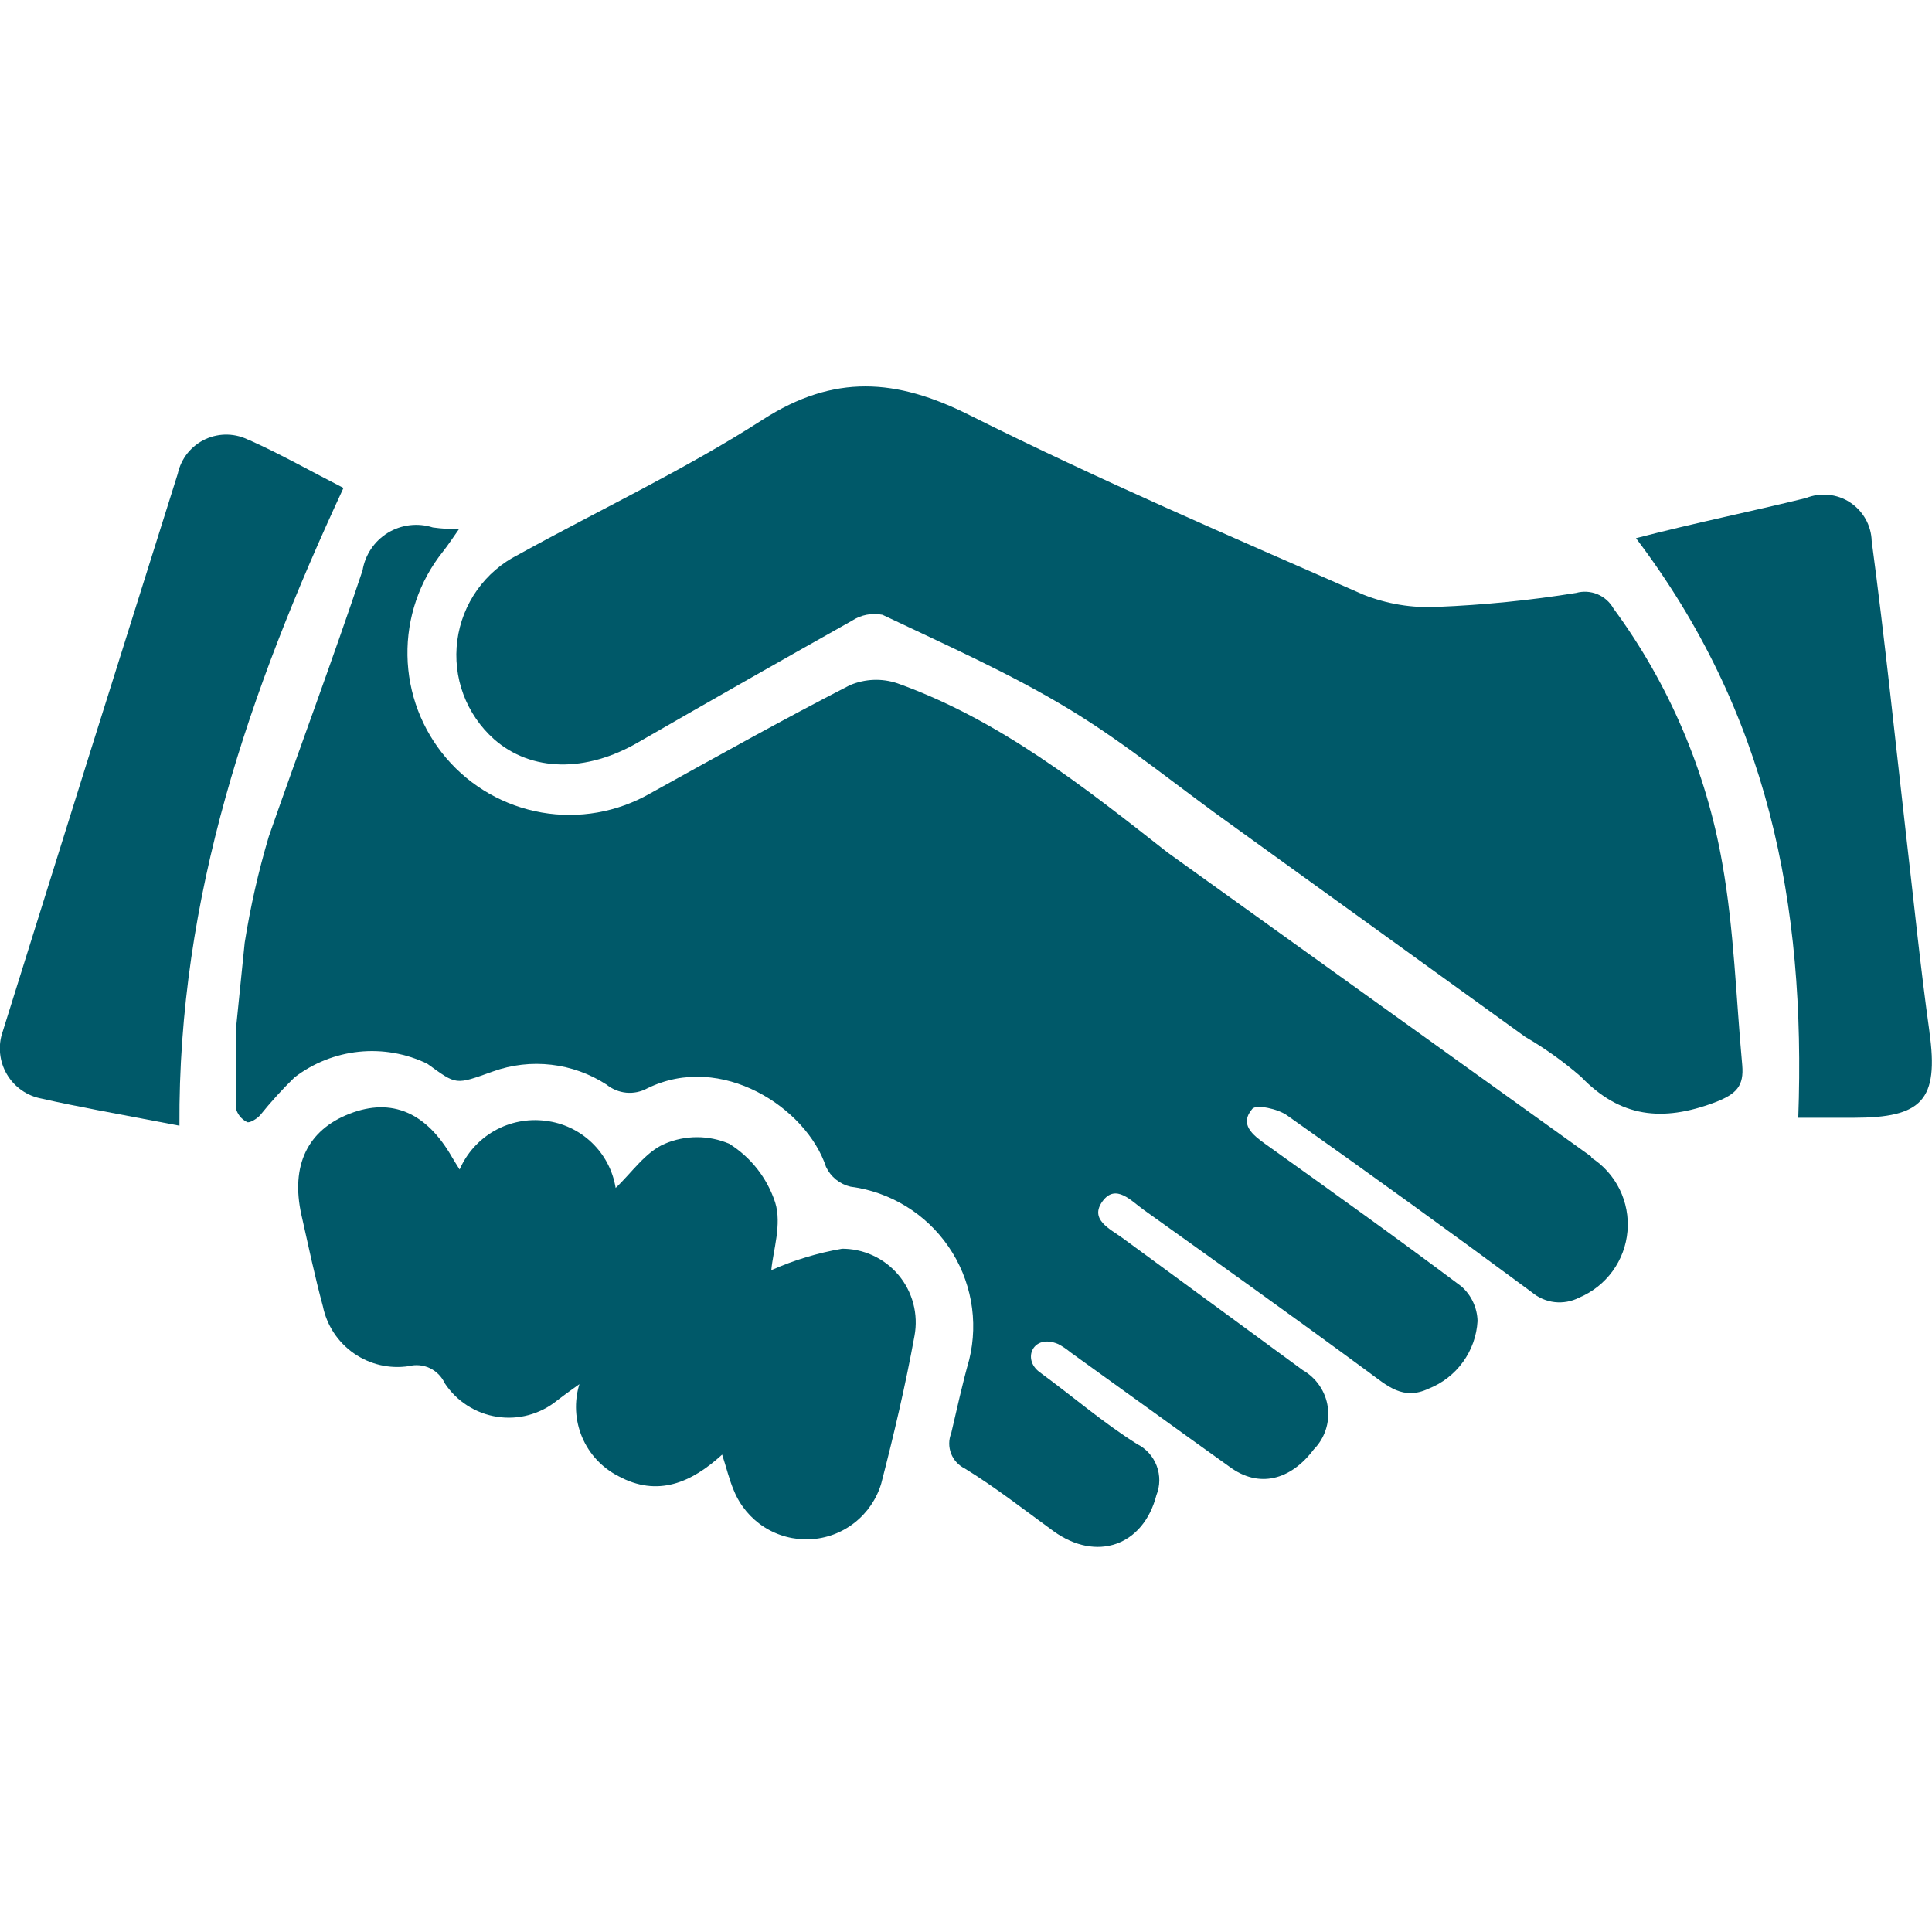
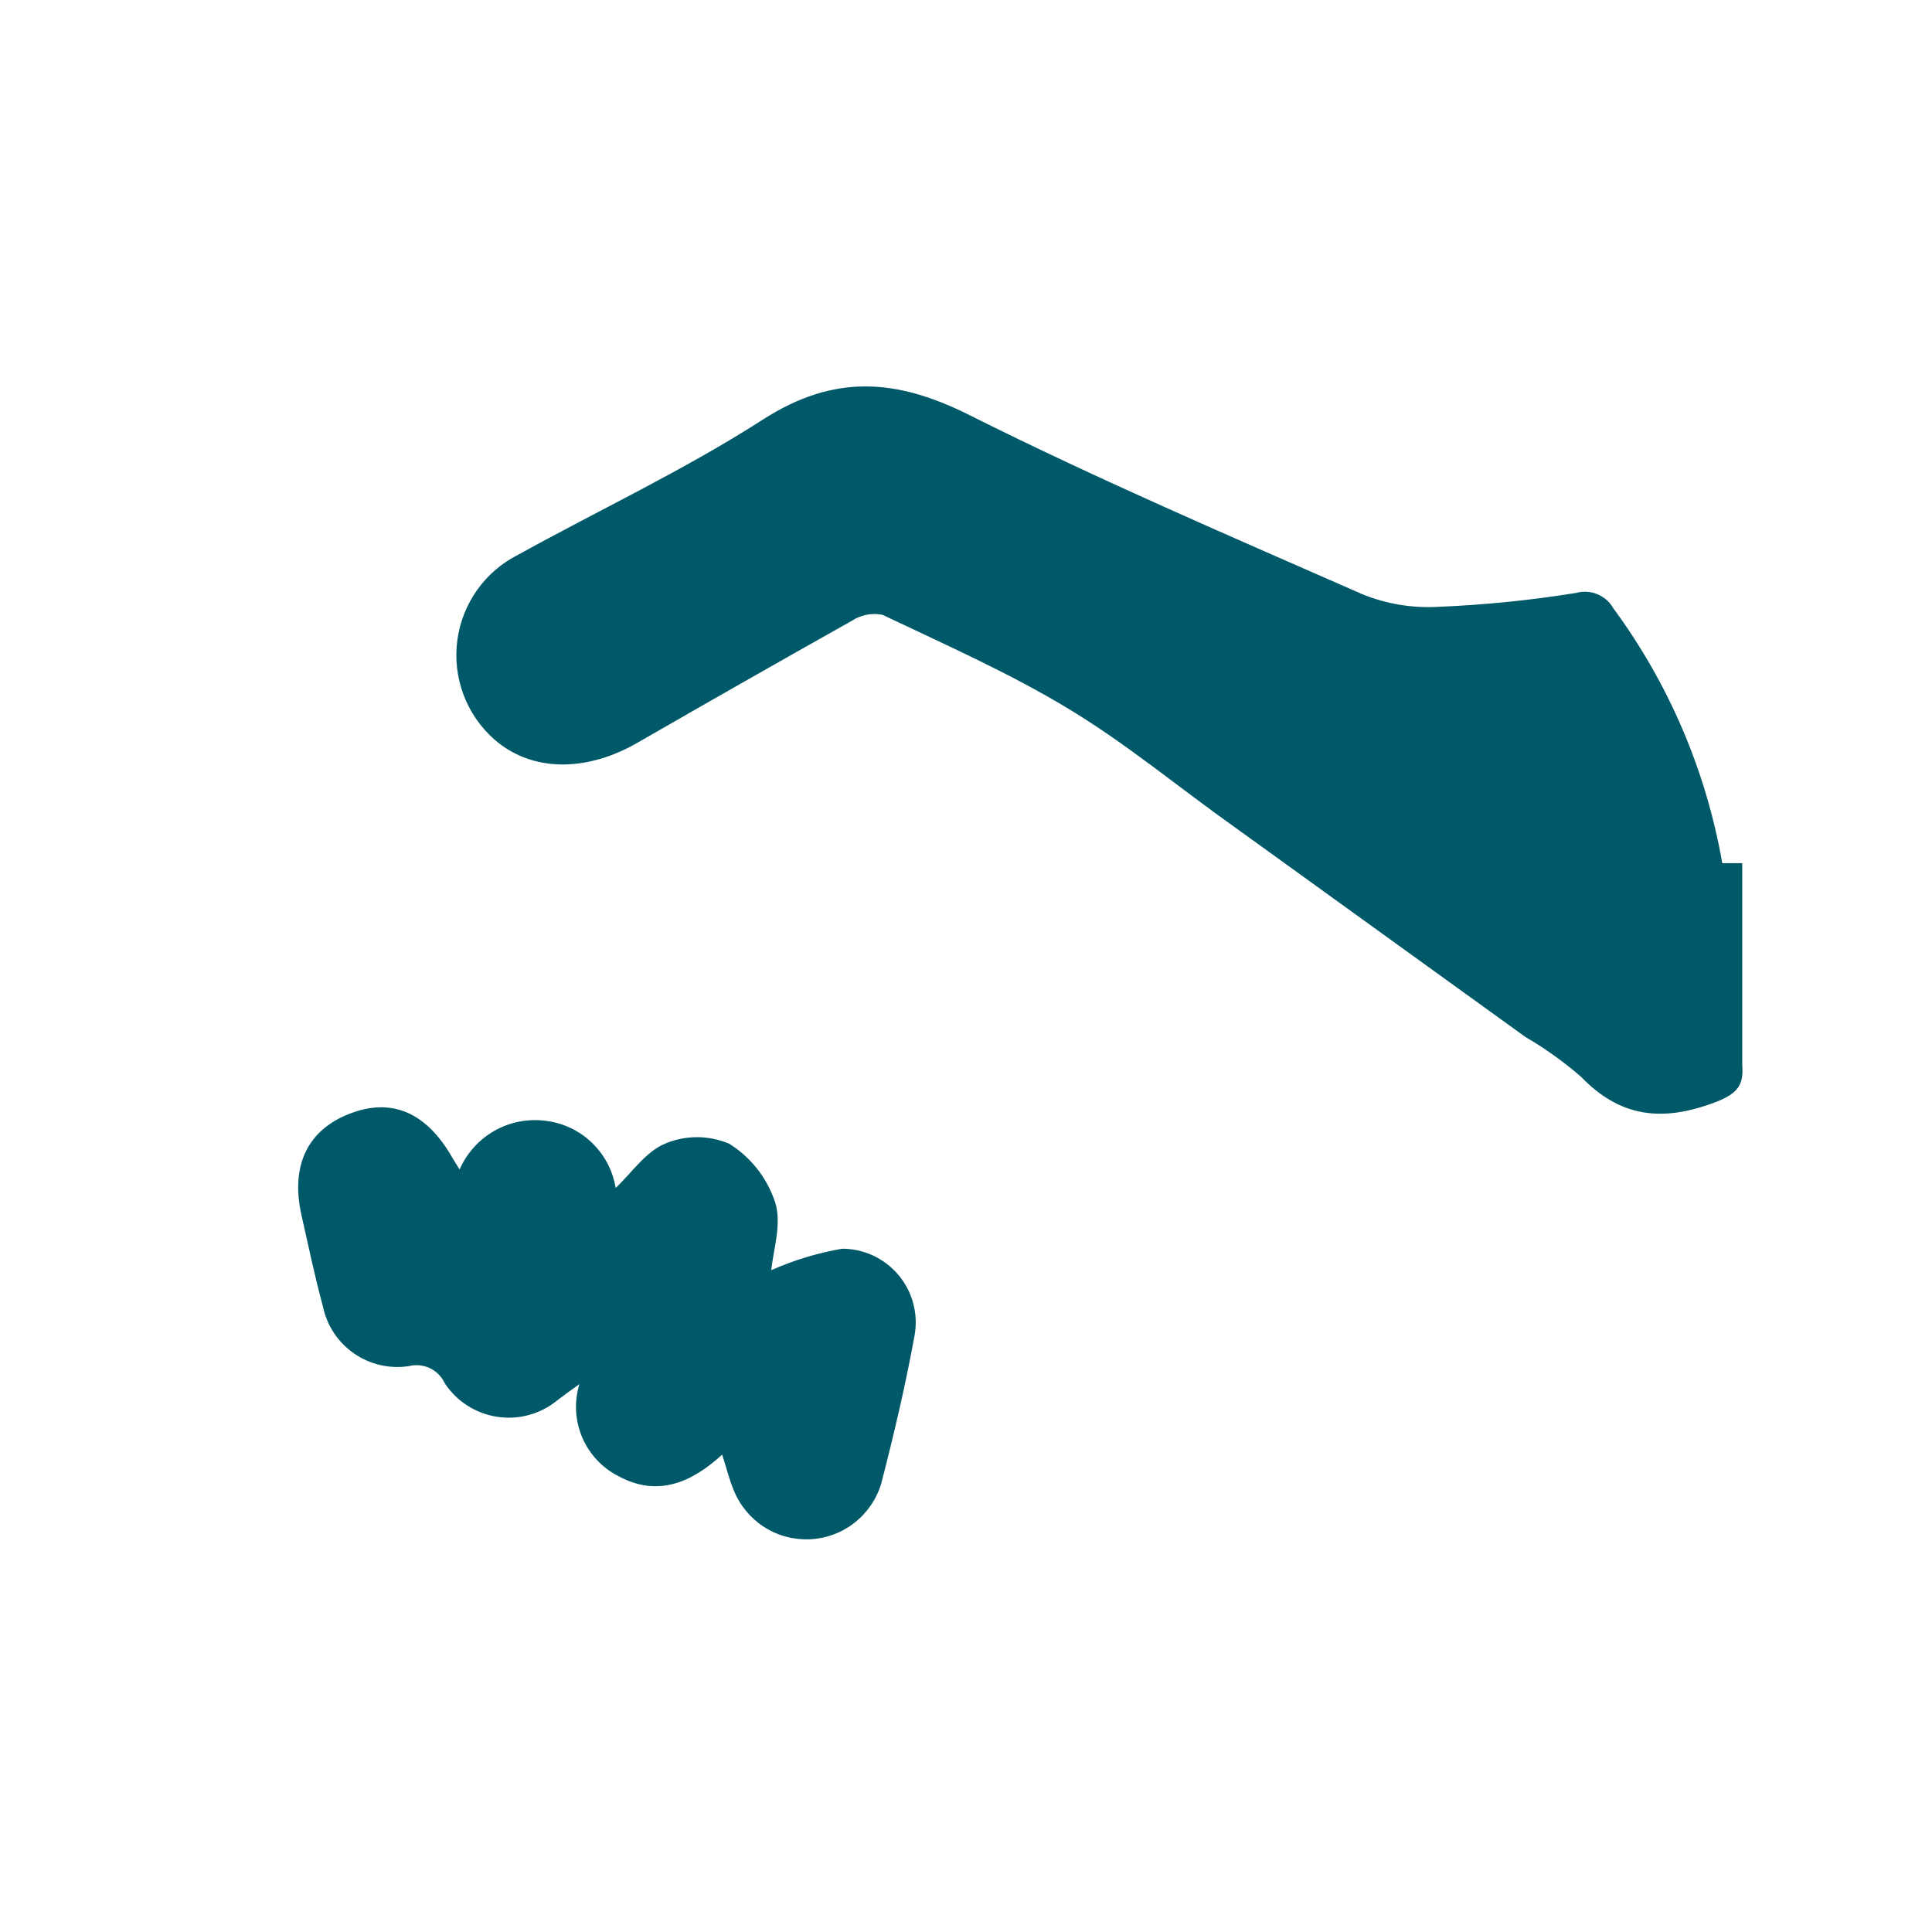
<svg xmlns="http://www.w3.org/2000/svg" width="50" height="50" viewBox="0 0 50 50" fill="none">
  <g clip-path="url(#clip0_1567_8249)">
-     <path fill-rule="evenodd" clip-rule="evenodd" d="M44.572 22.339C44.155 19.953 43.191 17.696 41.755 15.745C41.662 15.58 41.516 15.451 41.341 15.378C41.166 15.306 40.971 15.294 40.789 15.345C39.599 15.537 38.399 15.657 37.194 15.706C36.542 15.739 35.89 15.631 35.283 15.389C31.867 13.889 28.433 12.417 25.094 10.745C23.2 9.794 21.589 9.672 19.739 10.861C17.717 12.161 15.522 13.189 13.411 14.356C12.987 14.569 12.622 14.883 12.347 15.27C12.073 15.657 11.897 16.105 11.835 16.576C11.773 17.046 11.827 17.525 11.992 17.97C12.158 18.414 12.429 18.812 12.783 19.128C13.75 19.983 15.172 19.994 16.517 19.211C18.369 18.145 20.211 17.096 22.044 16.067C22.278 15.912 22.564 15.856 22.839 15.911C24.461 16.683 26.122 17.417 27.655 18.345C29.189 19.272 30.539 20.406 31.983 21.428L39.472 26.833C39.985 27.132 40.469 27.478 40.917 27.867C41.933 28.922 43.022 29.039 44.372 28.533C44.956 28.311 45.133 28.095 45.089 27.567C44.928 25.822 44.878 24.056 44.572 22.339V22.339Z" fill="#005969" />
+     <path fill-rule="evenodd" clip-rule="evenodd" d="M44.572 22.339C44.155 19.953 43.191 17.696 41.755 15.745C41.662 15.58 41.516 15.451 41.341 15.378C41.166 15.306 40.971 15.294 40.789 15.345C39.599 15.537 38.399 15.657 37.194 15.706C36.542 15.739 35.89 15.631 35.283 15.389C31.867 13.889 28.433 12.417 25.094 10.745C23.2 9.794 21.589 9.672 19.739 10.861C17.717 12.161 15.522 13.189 13.411 14.356C12.987 14.569 12.622 14.883 12.347 15.27C12.073 15.657 11.897 16.105 11.835 16.576C11.773 17.046 11.827 17.525 11.992 17.97C12.158 18.414 12.429 18.812 12.783 19.128C13.75 19.983 15.172 19.994 16.517 19.211C18.369 18.145 20.211 17.096 22.044 16.067C22.278 15.912 22.564 15.856 22.839 15.911C24.461 16.683 26.122 17.417 27.655 18.345C29.189 19.272 30.539 20.406 31.983 21.428L39.472 26.833C39.985 27.132 40.469 27.478 40.917 27.867C41.933 28.922 43.022 29.039 44.372 28.533C44.956 28.311 45.133 28.095 45.089 27.567V22.339Z" fill="#005969" />
    <path fill-rule="evenodd" clip-rule="evenodd" d="M21.794 32.317C21.163 32.425 20.547 32.612 19.961 32.872C20.006 32.372 20.239 31.683 20.061 31.117C19.854 30.488 19.434 29.951 18.872 29.6C18.609 29.488 18.325 29.43 18.039 29.43C17.753 29.43 17.469 29.488 17.206 29.6C16.706 29.811 16.345 30.356 15.933 30.744C15.861 30.297 15.644 29.885 15.316 29.571C14.988 29.257 14.567 29.059 14.117 29.006C13.66 28.947 13.196 29.038 12.795 29.265C12.395 29.493 12.078 29.844 11.895 30.267C11.811 30.128 11.756 30.05 11.706 29.961C11.039 28.789 10.139 28.4 9.05 28.822C7.961 29.244 7.517 30.161 7.8 31.439C7.978 32.228 8.144 33.022 8.356 33.806C8.457 34.3 8.744 34.736 9.157 35.024C9.571 35.313 10.079 35.431 10.578 35.356C10.761 35.309 10.955 35.327 11.125 35.408C11.296 35.49 11.432 35.628 11.511 35.8C11.664 36.031 11.862 36.227 12.095 36.376C12.327 36.525 12.589 36.624 12.862 36.666C13.135 36.709 13.414 36.694 13.68 36.622C13.947 36.55 14.196 36.424 14.411 36.25C14.567 36.128 14.728 36.011 14.995 35.822C14.856 36.274 14.882 36.759 15.065 37.194C15.249 37.629 15.58 37.985 16 38.2C17.022 38.756 17.9 38.367 18.689 37.645C18.8 37.983 18.872 38.294 18.994 38.578C19.152 38.966 19.427 39.295 19.779 39.521C20.132 39.746 20.547 39.856 20.965 39.836C21.383 39.816 21.785 39.667 22.115 39.408C22.444 39.15 22.686 38.796 22.806 38.395C23.133 37.133 23.433 35.856 23.667 34.572C23.719 34.295 23.708 34.01 23.636 33.737C23.564 33.464 23.433 33.21 23.251 32.995C23.069 32.779 22.842 32.606 22.585 32.489C22.328 32.371 22.049 32.313 21.767 32.317H21.794Z" fill="#005969" />
-     <path fill-rule="evenodd" clip-rule="evenodd" d="M6.461 11.4C6.286 11.306 6.091 11.254 5.892 11.248C5.694 11.242 5.496 11.283 5.316 11.366C5.135 11.45 4.977 11.574 4.852 11.729C4.728 11.885 4.642 12.067 4.6 12.261C3.081 17.076 1.57 21.891 0.067 26.706C0.005 26.886 -0.017 27.077 0.003 27.266C0.022 27.456 0.082 27.639 0.179 27.803C0.275 27.967 0.406 28.108 0.562 28.217C0.718 28.326 0.896 28.399 1.083 28.433C1.567 28.544 2.056 28.639 2.539 28.733L4.644 29.133C4.606 23.206 6.456 17.867 8.889 12.628C8.039 12.194 7.267 11.755 6.461 11.394V11.4Z" fill="#005969" />
-     <path fill-rule="evenodd" clip-rule="evenodd" d="M49.933 26.694C49.7 25.028 49.533 23.361 49.339 21.694C49.044 19.122 48.783 16.572 48.439 14C48.433 13.801 48.379 13.606 48.281 13.432C48.183 13.258 48.045 13.111 47.878 13.001C47.712 12.892 47.521 12.825 47.322 12.806C47.124 12.786 46.924 12.815 46.739 12.889C45.294 13.244 43.861 13.533 42.339 13.928C45.75 18.433 46.739 23.372 46.539 28.928H47.961C49.739 28.928 50.183 28.483 49.933 26.706V26.694Z" fill="#005969" />
-     <path fill-rule="evenodd" clip-rule="evenodd" d="M41.189 29.939L30.222 22.067C28.05 20.361 25.867 18.628 23.222 17.683C22.821 17.549 22.384 17.567 21.994 17.733C20.25 18.628 18.533 19.589 16.817 20.539C15.969 21.022 14.98 21.195 14.019 21.028C13.058 20.86 12.185 20.363 11.551 19.622C10.917 18.881 10.561 17.941 10.545 16.966C10.528 15.991 10.852 15.04 11.461 14.278C11.589 14.117 11.706 13.939 11.878 13.694C11.651 13.696 11.425 13.681 11.2 13.65C11.008 13.588 10.804 13.569 10.603 13.593C10.403 13.617 10.21 13.684 10.037 13.789C9.865 13.895 9.717 14.036 9.604 14.204C9.491 14.372 9.416 14.562 9.383 14.761C8.611 17.072 7.756 19.356 6.956 21.65C6.688 22.55 6.48 23.467 6.333 24.395L6.1 26.689C6.1 27.428 6.1 28.05 6.1 28.667C6.119 28.747 6.155 28.822 6.205 28.886C6.256 28.95 6.321 29.003 6.394 29.039C6.456 29.072 6.65 28.956 6.733 28.861C7.01 28.517 7.306 28.191 7.622 27.883C8.105 27.512 8.682 27.282 9.288 27.219C9.895 27.156 10.507 27.263 11.056 27.528C11.828 28.083 11.767 28.083 12.761 27.728C13.243 27.555 13.759 27.496 14.267 27.555C14.776 27.613 15.264 27.789 15.694 28.067C15.841 28.186 16.019 28.26 16.207 28.278C16.395 28.296 16.584 28.257 16.75 28.167C18.667 27.222 20.872 28.667 21.378 30.2C21.438 30.327 21.526 30.439 21.636 30.528C21.746 30.616 21.874 30.679 22.011 30.711C22.519 30.777 23.008 30.949 23.445 31.217C23.882 31.484 24.258 31.841 24.548 32.264C24.838 32.686 25.035 33.165 25.128 33.669C25.22 34.173 25.205 34.691 25.083 35.189C24.905 35.817 24.767 36.456 24.617 37.094C24.549 37.263 24.549 37.451 24.615 37.62C24.681 37.789 24.809 37.927 24.972 38.006C25.767 38.495 26.511 39.078 27.267 39.628C28.378 40.428 29.589 40.006 29.928 38.694C30.025 38.452 30.028 38.181 29.935 37.936C29.843 37.691 29.662 37.49 29.428 37.372C28.544 36.817 27.8 36.167 26.905 35.511C26.444 35.172 26.739 34.511 27.383 34.783C27.496 34.842 27.602 34.913 27.7 34.995C29.078 35.983 30.444 36.978 31.822 37.961C32.572 38.517 33.394 38.317 34 37.511C34.14 37.369 34.246 37.196 34.309 37.006C34.372 36.816 34.39 36.614 34.363 36.416C34.336 36.218 34.263 36.029 34.151 35.864C34.039 35.698 33.89 35.56 33.717 35.461L29.05 32.039C28.722 31.8 28.189 31.561 28.533 31.089C28.878 30.617 29.283 31.089 29.6 31.311C31.55 32.706 33.489 34.089 35.428 35.517C35.906 35.867 36.311 36.25 36.972 35.939C37.328 35.798 37.637 35.559 37.861 35.249C38.086 34.939 38.217 34.571 38.239 34.189C38.235 34.018 38.195 33.849 38.122 33.694C38.05 33.539 37.946 33.401 37.817 33.289C36.15 32.039 34.456 30.828 32.761 29.617C32.411 29.367 32.067 29.095 32.411 28.695C32.517 28.578 33.072 28.695 33.311 28.867C35.441 30.37 37.552 31.896 39.644 33.444C39.812 33.585 40.017 33.674 40.235 33.699C40.452 33.723 40.672 33.683 40.867 33.583C41.212 33.438 41.512 33.201 41.733 32.898C41.954 32.595 42.087 32.237 42.119 31.864C42.151 31.49 42.081 31.115 41.915 30.778C41.749 30.442 41.494 30.157 41.178 29.956L41.189 29.939Z" fill="#005969" />
  </g>
  <defs>
    <clipPath id="clip0_1567_8249">
      <rect width="50" height="50" fill="white" />
    </clipPath>
  </defs>
</svg>